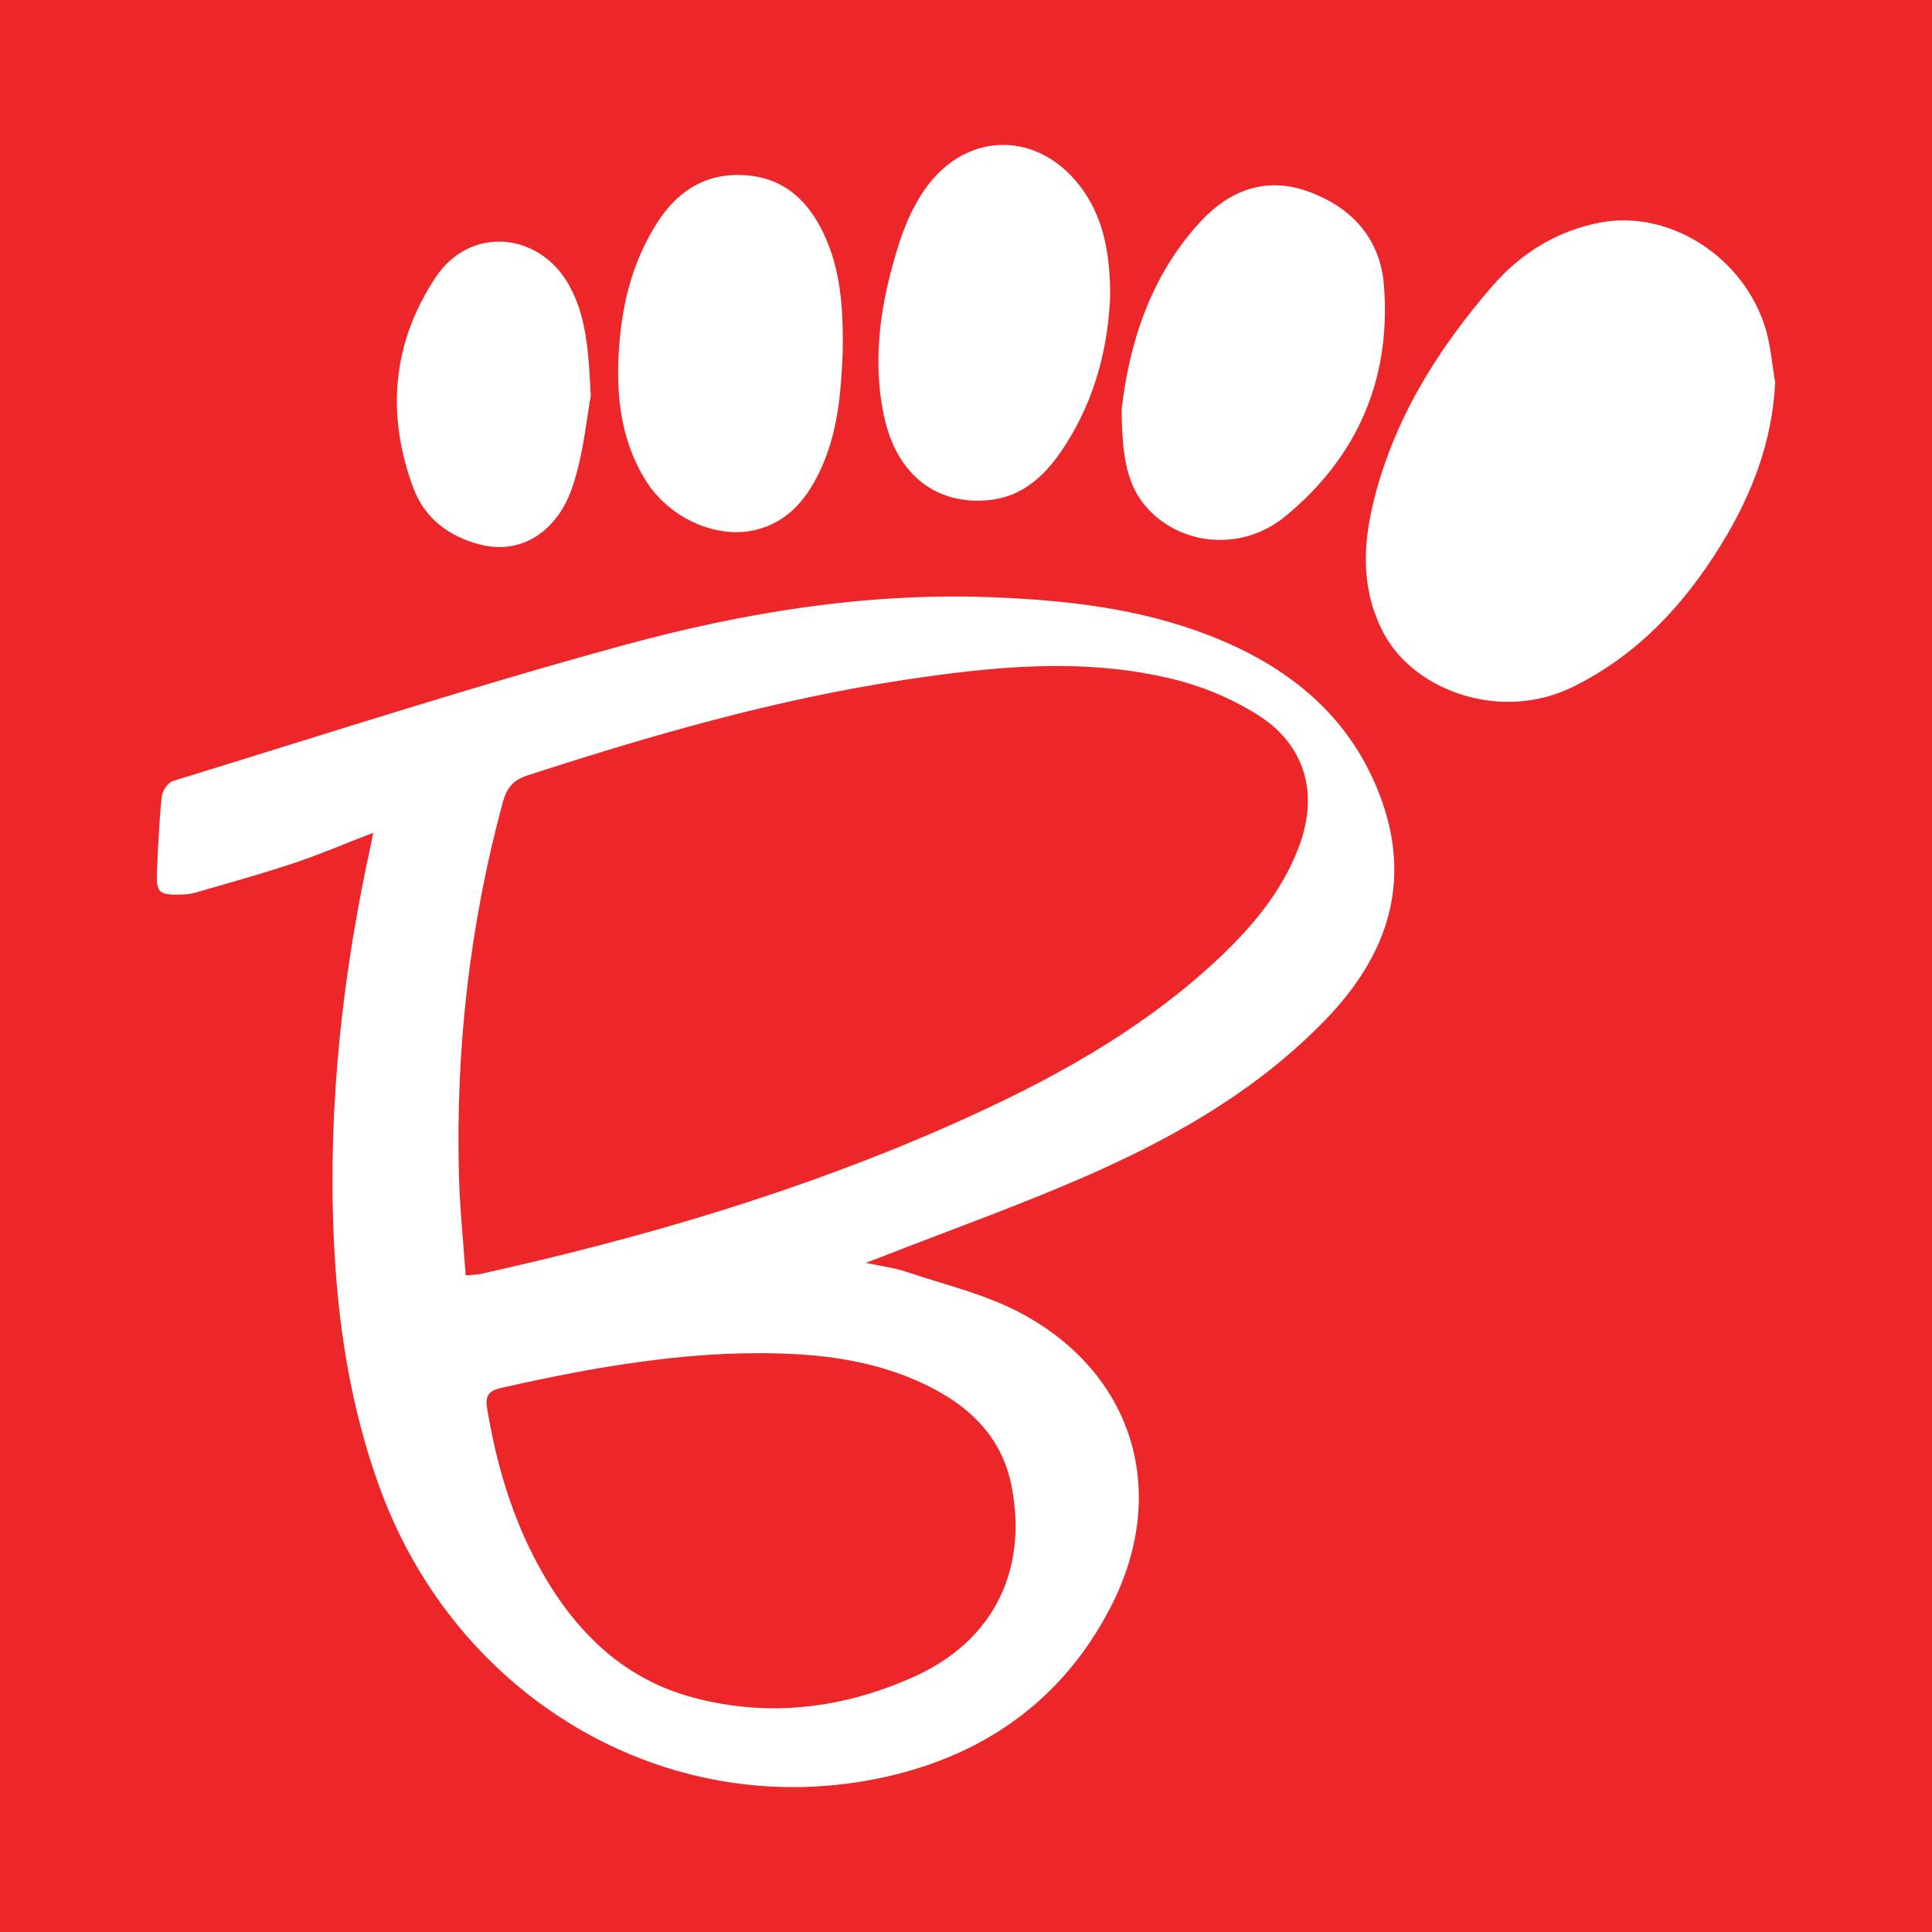
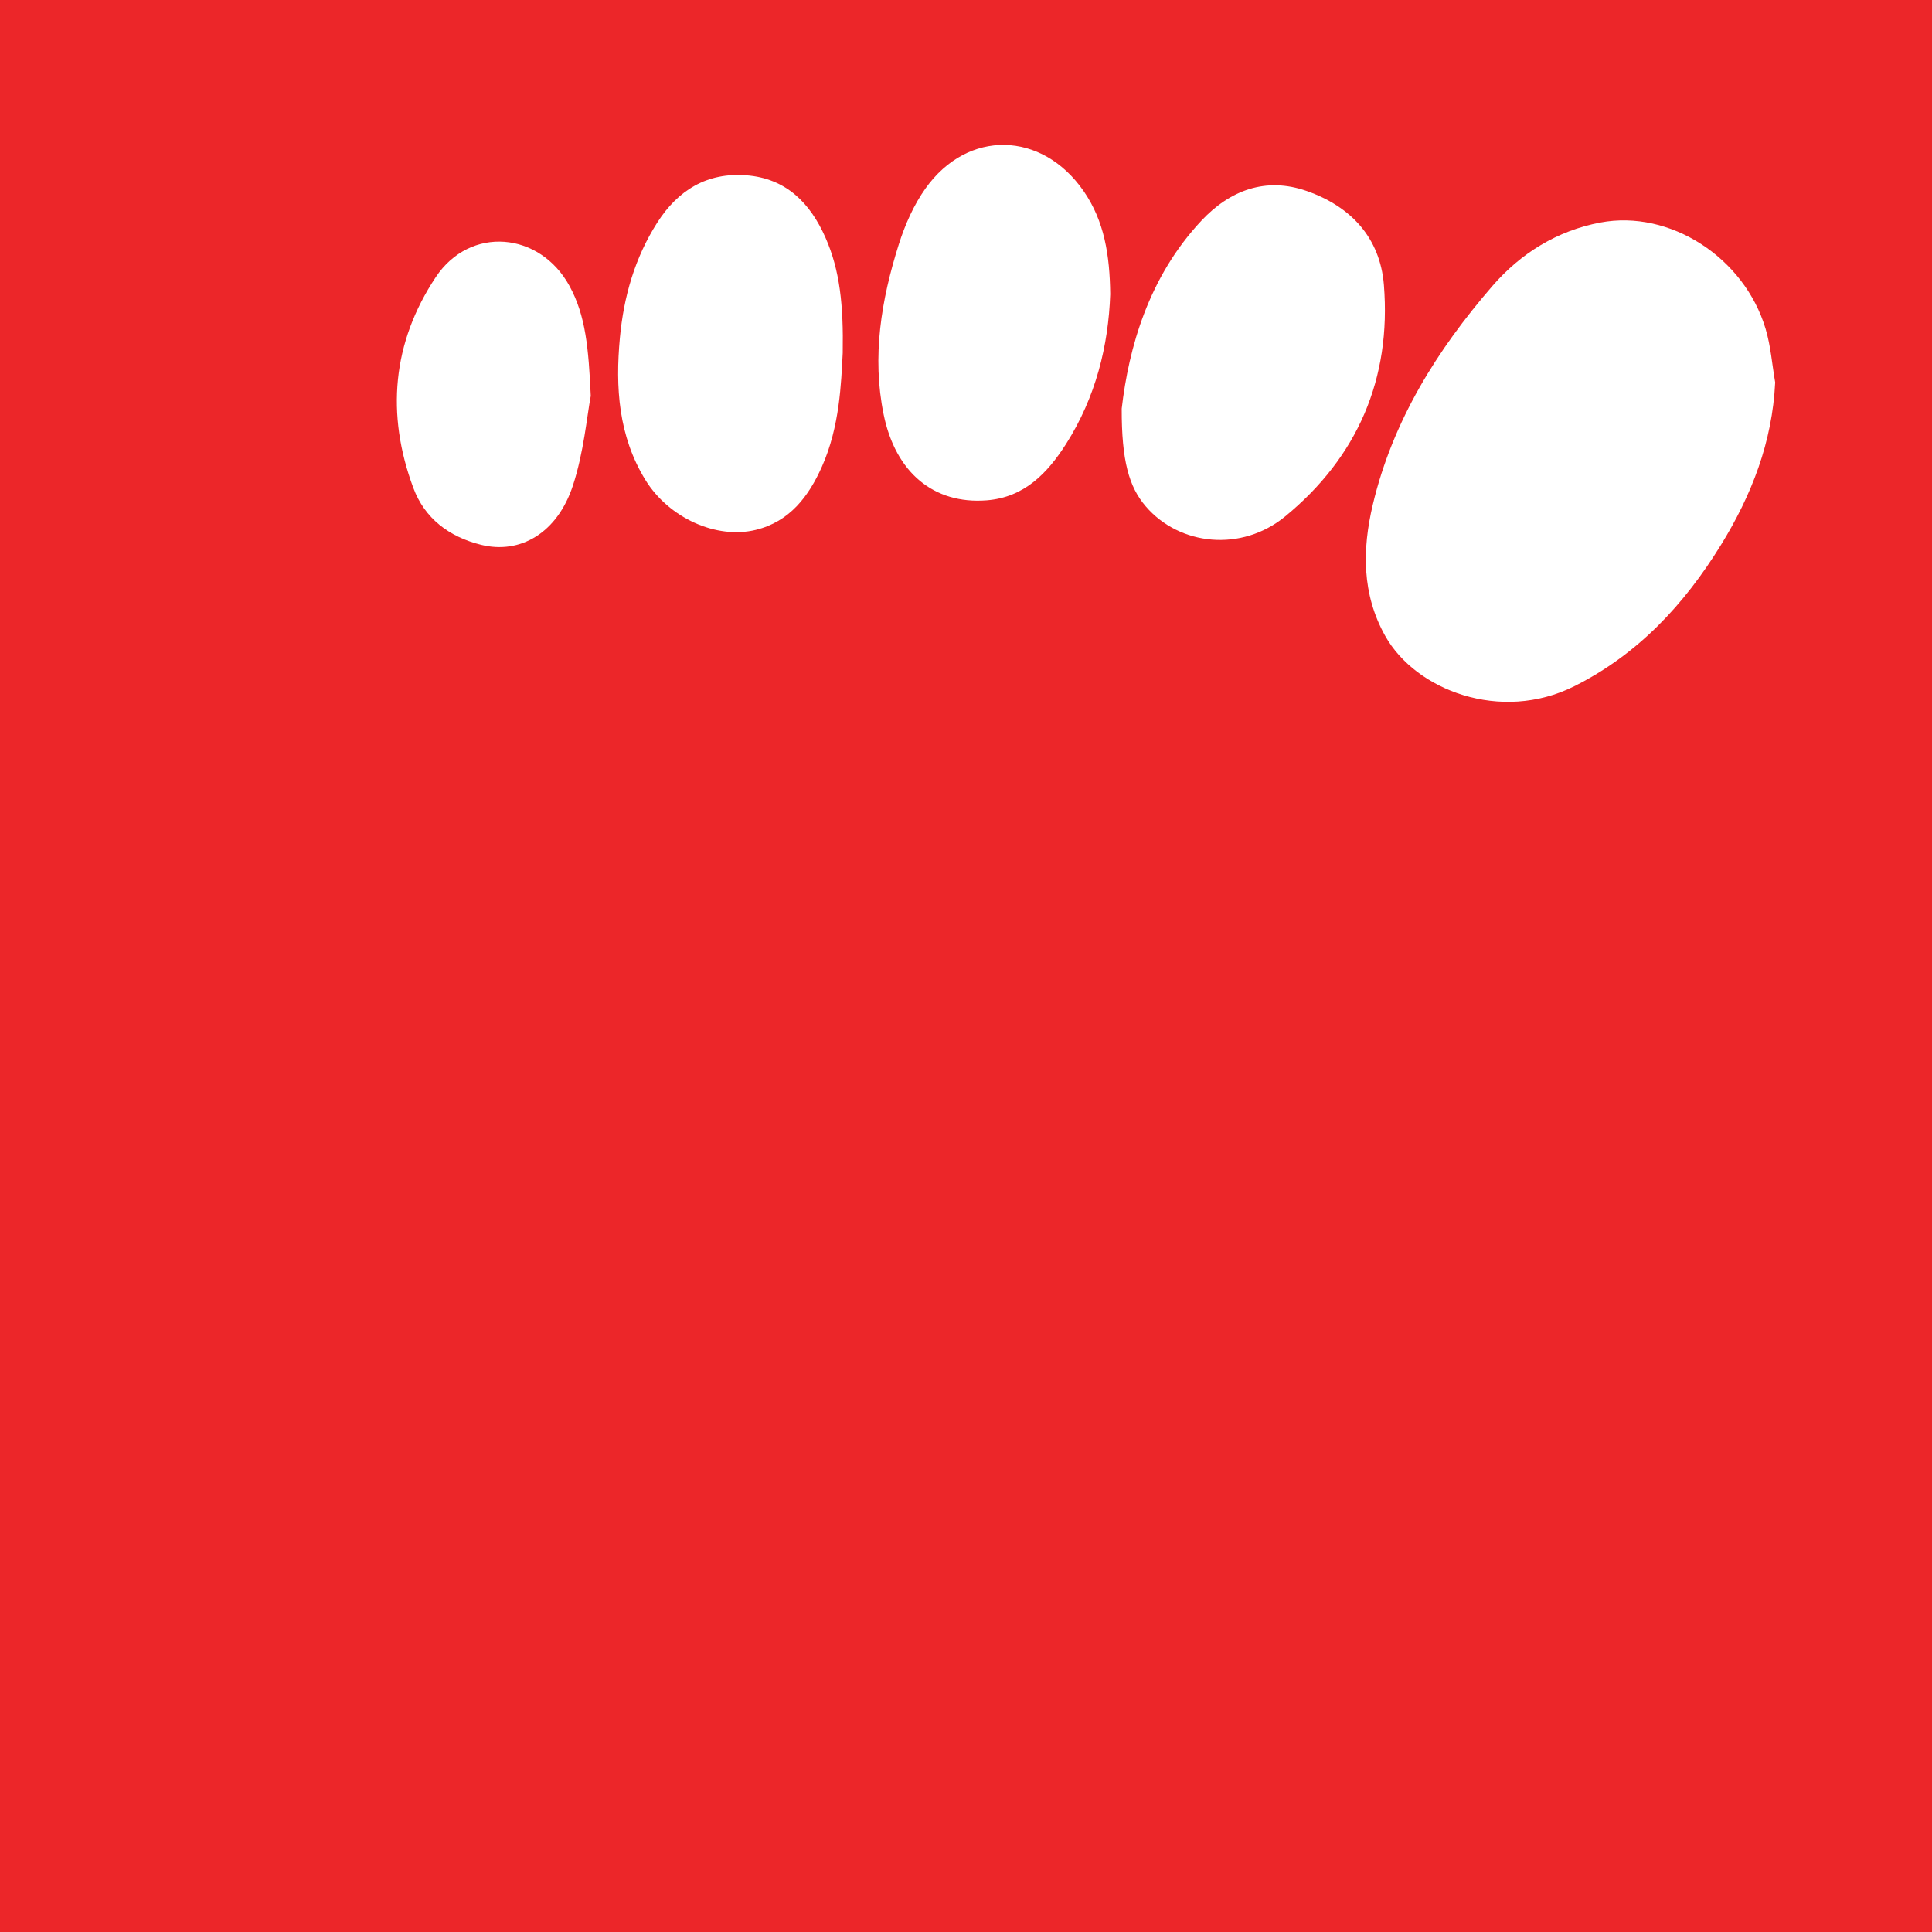
<svg xmlns="http://www.w3.org/2000/svg" version="1.1" id="Layer_1" x="0px" y="0px" width="200px" height="200px" viewBox="0 0 200 200" enable-background="new 0 0 200 200" xml:space="preserve">
  <rect fill="#EC2629" width="200" height="200" />
  <g>
-     <path fill="#FFFFFF" d="M38.622,86.213c-2.862,1.104-5.503,2.237-8.219,3.143c-3.371,1.124-6.8,2.074-10.215,3.061   c-0.578,0.167-1.211,0.187-1.819,0.195c-1.835,0.024-2.195-0.296-2.126-2.113c0.102-2.669,0.227-5.341,0.495-7.997   c0.06-0.601,0.637-1.493,1.16-1.653c15.569-4.778,31.071-9.812,46.778-14.09c12.302-3.351,24.911-5.411,37.774-4.94   c7.814,0.286,15.557,1.145,22.899,4.028c8.16,3.204,14.575,8.418,17.644,16.894c3.151,8.705,0.571,16.182-5.6,22.633   c-6.772,7.079-15.088,11.967-23.906,15.91c-7.448,3.331-15.171,6.047-22.772,9.034c-0.202,0.08-0.407,0.153-1.099,0.411   c1.687,0.362,2.966,0.513,4.16,0.916c3.989,1.346,8.196,2.314,11.87,4.271c11.698,6.229,15.431,18.505,9.387,30.332   c-5.112,10.004-13.614,15.786-24.428,17.919c-21.856,4.311-43.337-8.414-51.268-30.077c-3.09-8.441-4.415-17.208-4.795-26.153   c-0.586-13.769,0.951-27.329,3.905-40.756C38.502,86.924,38.54,86.664,38.622,86.213z M48.208,132.035   c0.769-0.08,1.212-0.083,1.634-0.177c16.751-3.722,33.156-8.543,48.865-15.534c9.75-4.339,19.08-9.39,26.996-16.692   c3.709-3.422,6.98-7.211,8.779-12.031c2.036-5.454,0.645-10.485-4.261-13.584c-2.671-1.688-5.755-2.977-8.828-3.724   c-9.194-2.236-18.47-1.312-27.688,0.075c-13.348,2.008-26.267,5.735-39.078,9.895c-1.515,0.492-2.178,1.311-2.582,2.804   c-3.428,12.662-4.884,25.552-4.536,38.646C47.598,125.093,47.958,128.466,48.208,132.035z M78.254,140.084   c-7.465,0.008-16.023,1.224-26.39,3.6c-1.429,0.327-1.635,0.95-1.43,2.173c0.965,5.743,2.583,11.276,5.404,16.394   c3.599,6.528,8.584,11.538,15.989,13.502c7.829,2.075,15.518,1.092,22.801-2.183c8.15-3.665,11.783-10.917,10.1-19.669   c-1.092-5.679-5.091-8.966-10.13-11.106C89.387,140.581,83.857,140.058,78.254,140.084z" />
    <path fill="#FFFFFF" d="M183.765,39.586c-0.294,6.186-2.443,11.681-5.61,16.821c-3.801,6.168-8.586,11.328-15.186,14.631   c-7.619,3.813-16.425,0.403-19.567-5.197c-2.435-4.34-2.39-8.973-1.286-13.617c2.057-8.651,6.642-15.995,12.379-22.621   c2.93-3.384,6.706-5.725,11.18-6.568c7.186-1.354,14.888,3.611,17.097,11C183.307,35.824,183.445,37.732,183.765,39.586z" />
    <path fill="#FFFFFF" d="M116.119,42.301c0.729-6.284,2.761-13.596,8.248-19.455c2.93-3.129,6.643-4.566,10.902-3.075   c4.563,1.597,7.6,4.831,7.992,9.73c0.774,9.697-2.723,17.811-10.228,23.965c-4.518,3.704-10.939,3.028-14.438-1.062   C116.875,50.393,116.105,47.719,116.119,42.301z" />
    <path fill="#FFFFFF" d="M114.929,30.459c-0.182,5.303-1.494,10.655-4.557,15.478c-1.936,3.048-4.342,5.559-8.243,5.858   c-5.469,0.419-9.428-2.876-10.656-8.894c-1.226-6.007-0.243-11.859,1.563-17.583c0.642-2.035,1.545-4.091,2.776-5.818   c4.373-6.135,12.048-5.949,16.359,0.273C114.323,22.876,114.884,26.417,114.929,30.459z" />
    <path fill="#FFFFFF" d="M87.238,36.533c-0.164,3.139-0.303,7.618-2.15,11.767c-1.371,3.079-3.327,5.694-6.861,6.555   c-4.06,0.989-8.997-1.23-11.424-5.184c-2.786-4.539-3.107-9.578-2.633-14.688c0.393-4.244,1.539-8.296,3.874-11.947   c2.162-3.38,5.173-5.201,9.219-4.889c4.118,0.317,6.618,2.88,8.197,6.467C86.944,27.988,87.322,31.573,87.238,36.533z" />
    <path fill="#FFFFFF" d="M61.155,40.987c-0.403,2.13-0.72,5.836-1.848,9.275c-1.615,4.923-5.463,7.143-9.514,6.133   c-3.282-0.818-5.822-2.709-7.004-5.884c-2.837-7.619-2.186-15.046,2.325-21.826c3.549-5.336,10.765-4.717,13.846,0.93   C60.635,32.688,60.929,36.061,61.155,40.987z" />
  </g>
</svg>